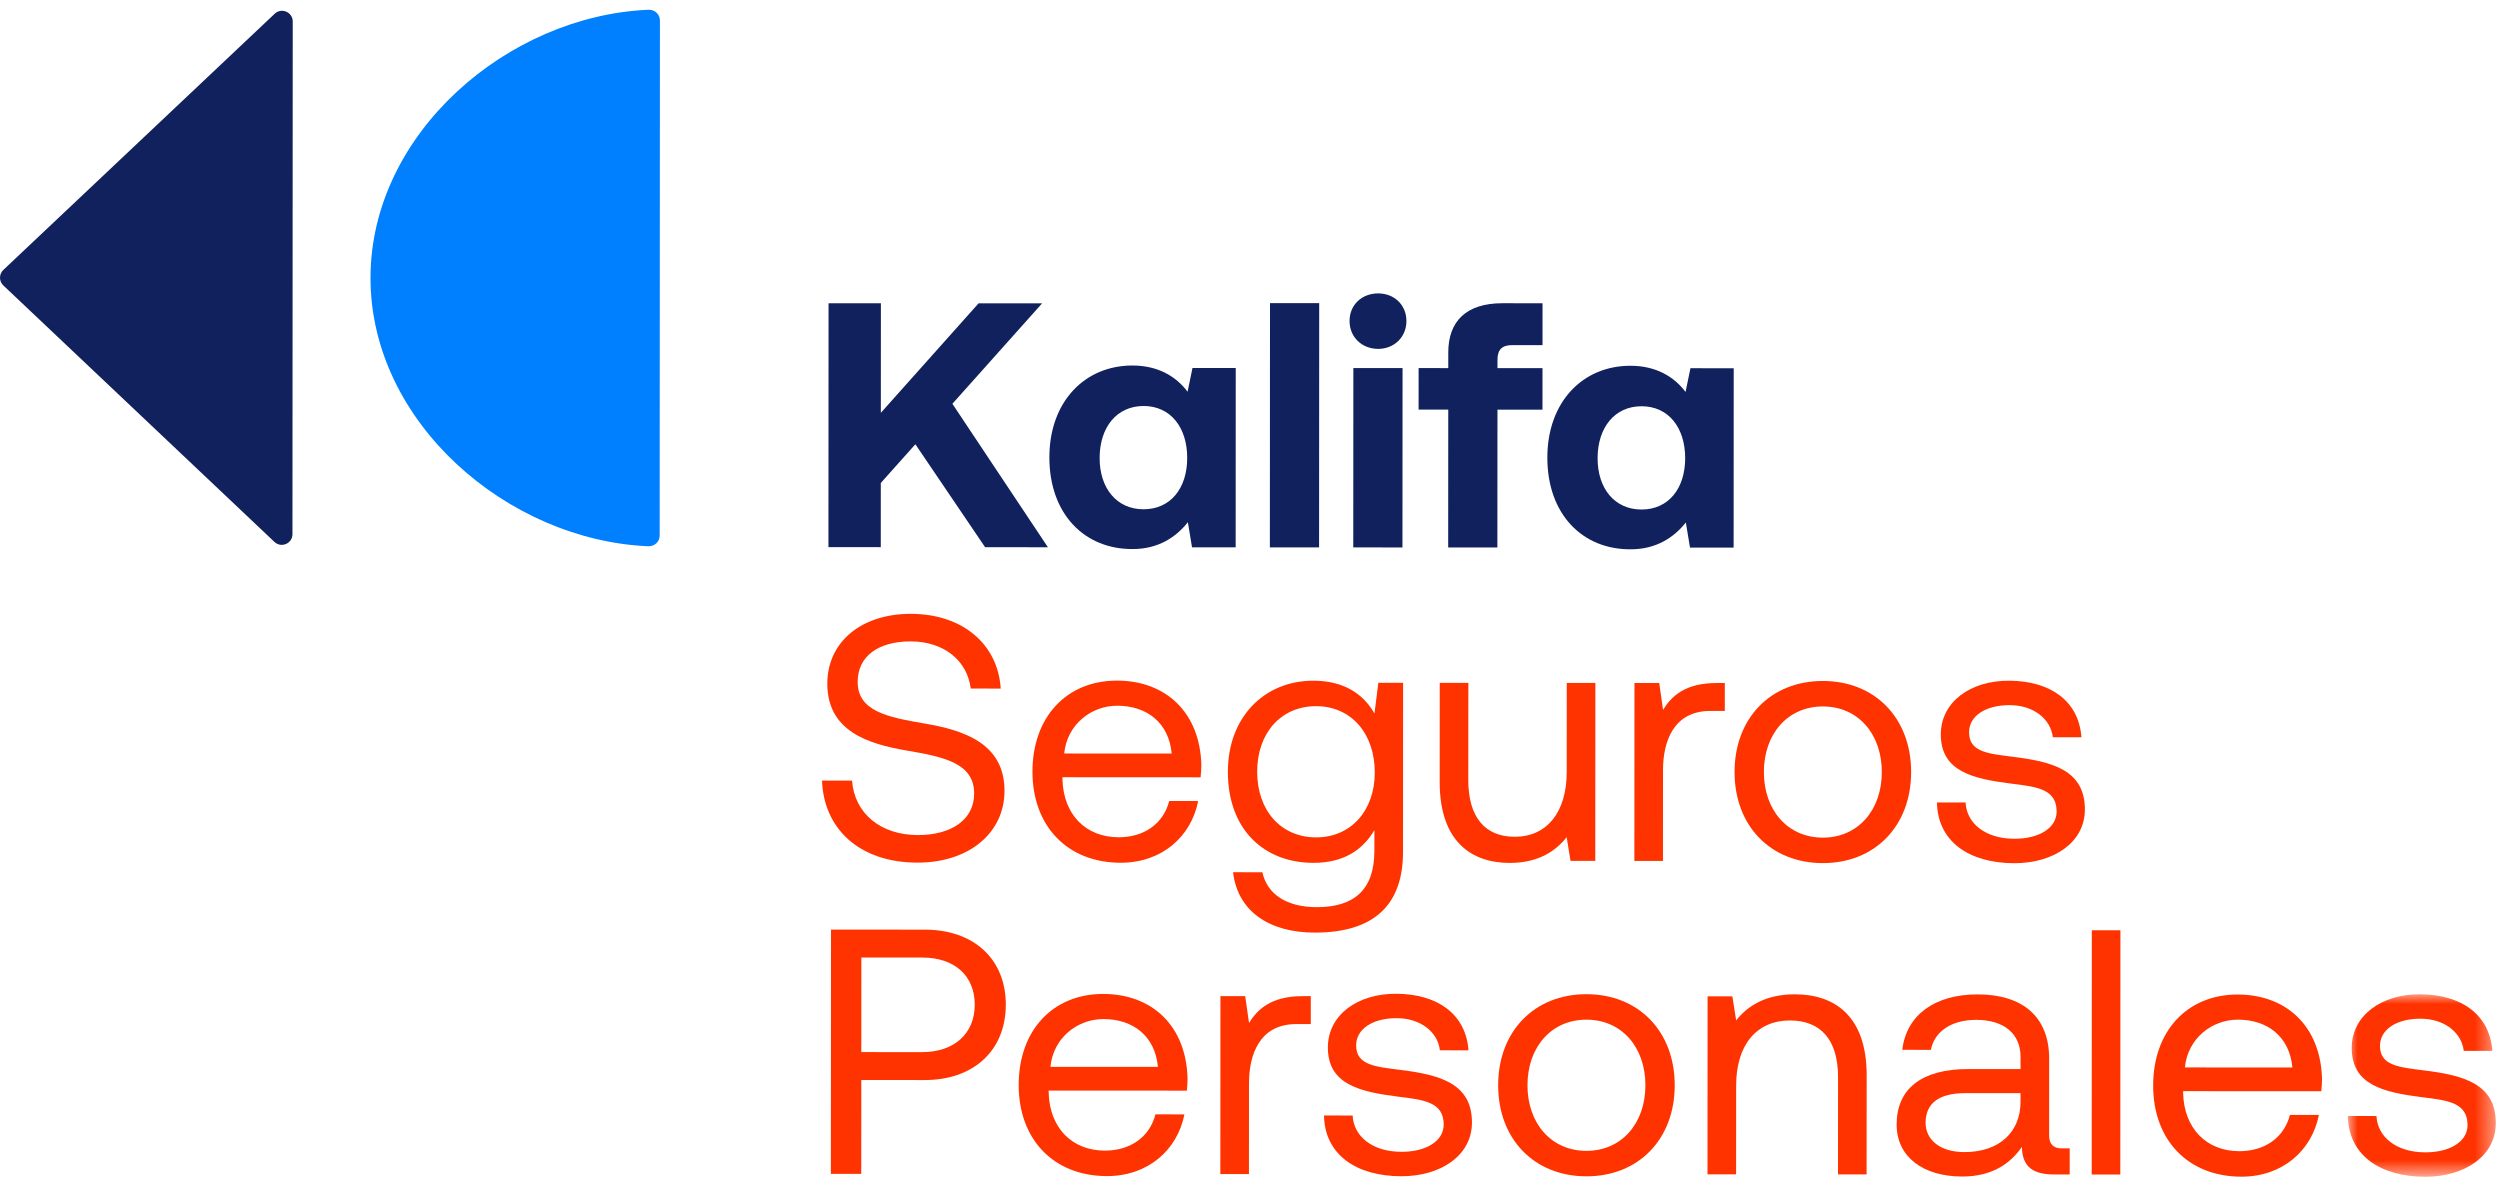
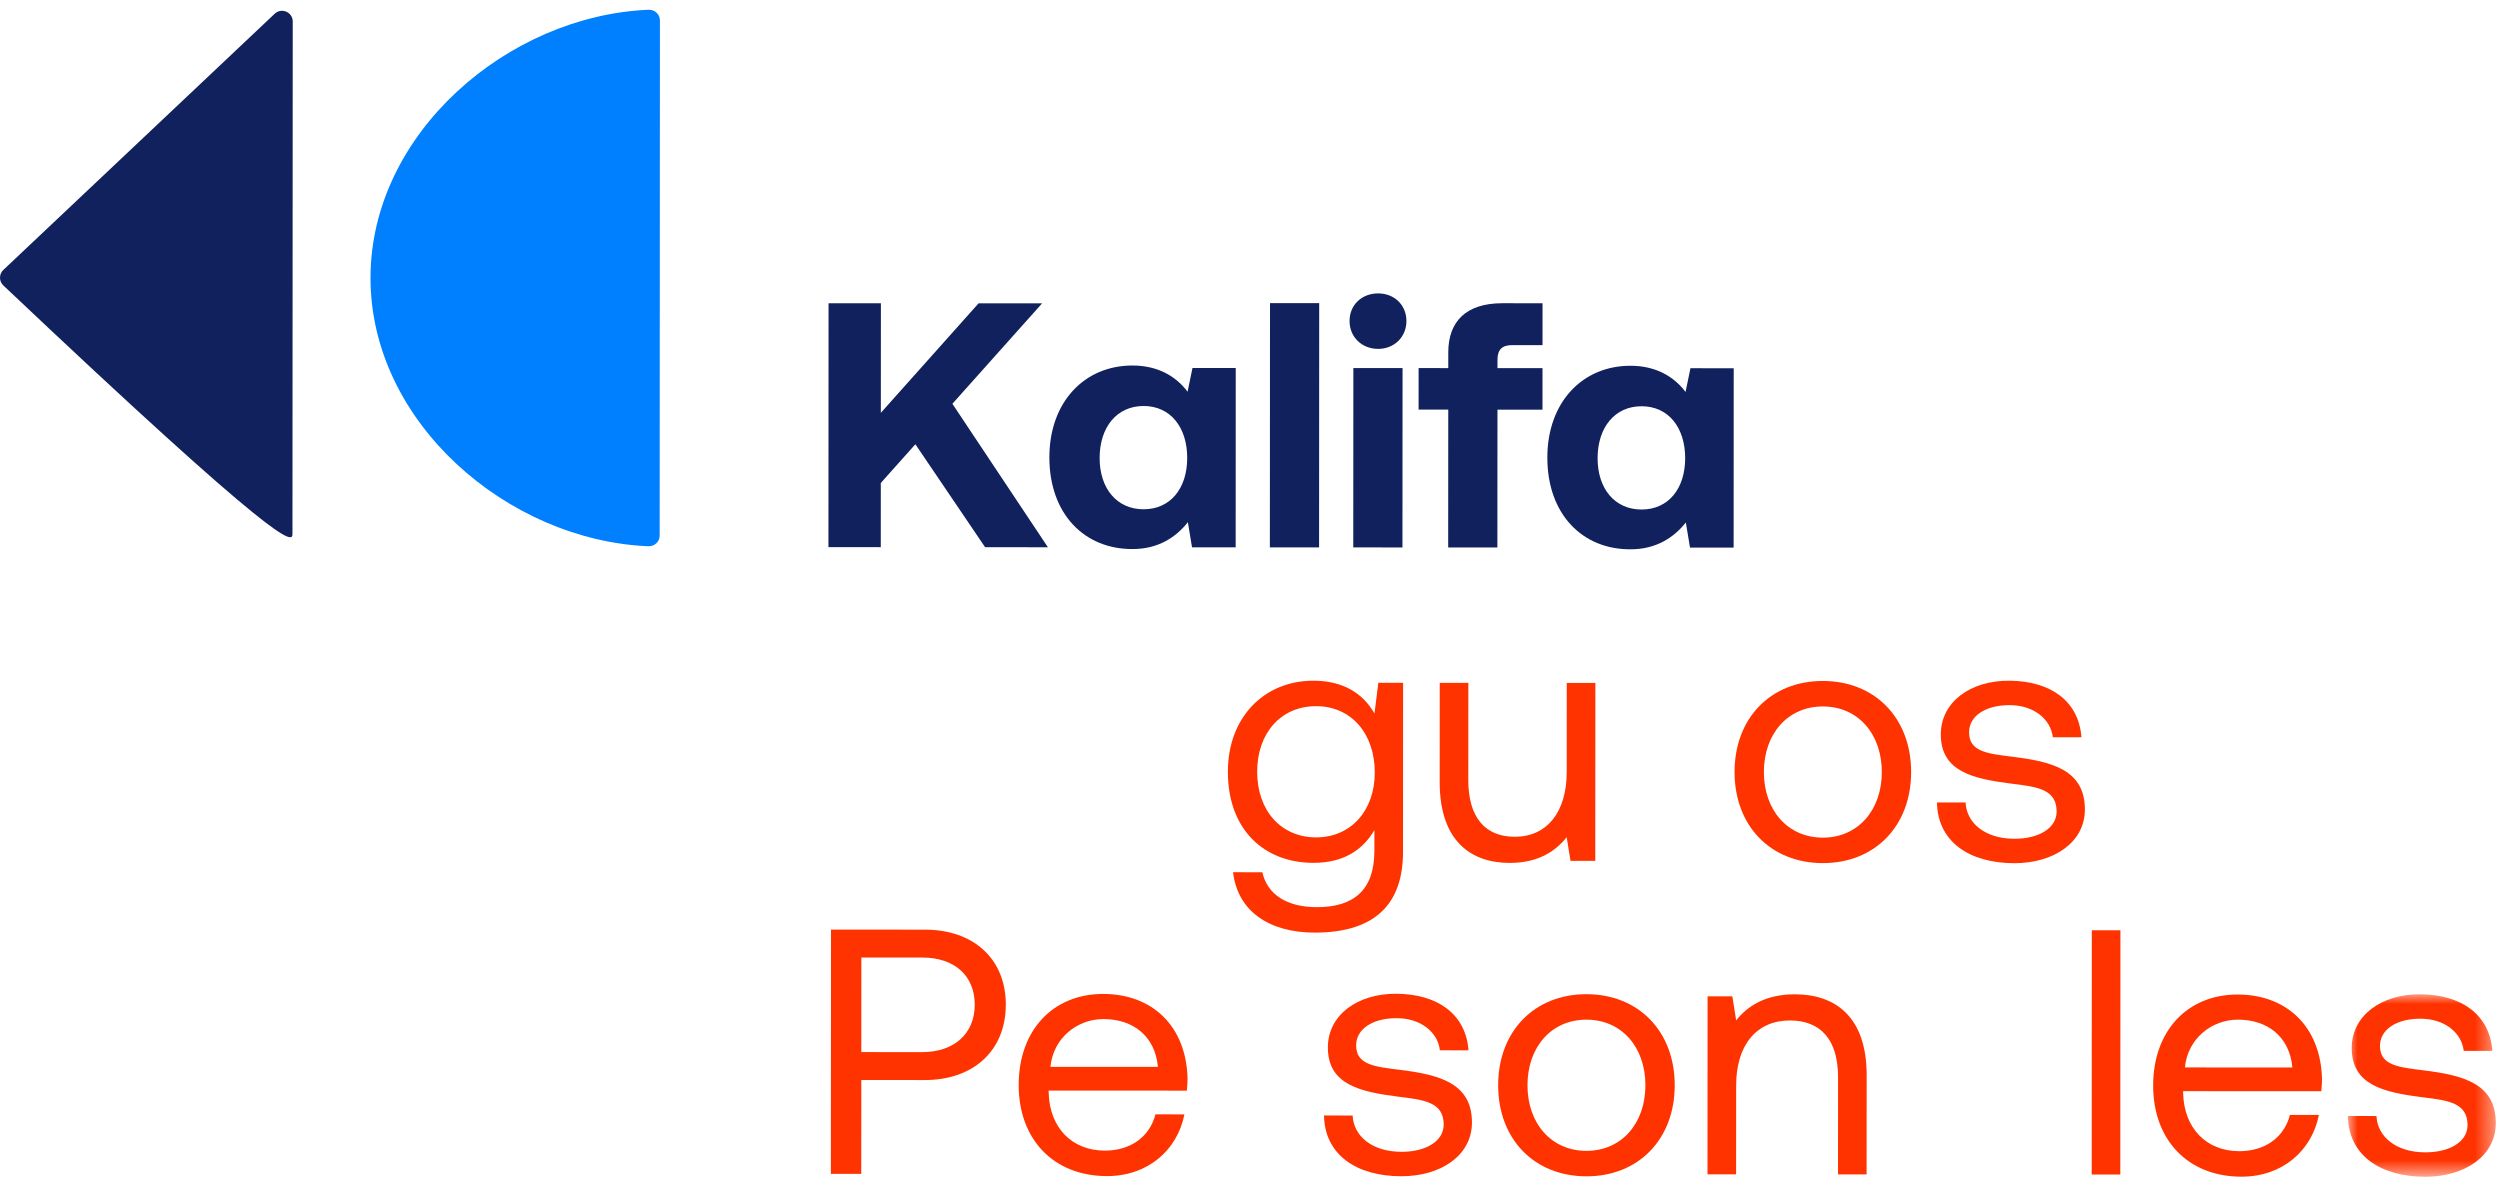
<svg xmlns="http://www.w3.org/2000/svg" xmlns:xlink="http://www.w3.org/1999/xlink" width="128px" height="61px" viewBox="0 0 128 61" version="1.1">
  <title>Group 52</title>
  <defs>
    <polygon id="path-1" points="0 0 7.575 0 7.575 9.344 0 9.344" />
  </defs>
  <g id="Desktop" stroke="none" stroke-width="1" fill="none" fill-rule="evenodd">
    <g id="KalifaConsultores-Nosotros" transform="translate(-316, -3987)">
      <g id="Group-20" transform="translate(268.5, 3941.5)">
        <g id="Group-52" transform="translate(47.5, 46)">
-           <path d="M0.171,14.115 L14.051,27.246 C14.4,27.576 14.974,27.329 14.974,26.849 L14.988,0.601 C14.988,0.121 14.414,-0.126 14.065,0.203 L0.171,13.32 C-0.057,13.536 -0.057,13.899 0.171,14.115" id="Fill-1" fill="#10215E" />
+           <path d="M0.171,14.115 C14.4,27.576 14.974,27.329 14.974,26.849 L14.988,0.601 C14.988,0.121 14.414,-0.126 14.065,0.203 L0.171,13.32 C-0.057,13.536 -0.057,13.899 0.171,14.115" id="Fill-1" fill="#10215E" />
          <path d="M33.788,0.547 C33.788,0.232 33.523,-0.013 33.209,0 C26.003,0.296 18.974,6.327 18.97,13.727 C18.966,21.127 25.989,27.165 33.194,27.468 C33.51,27.481 33.775,27.237 33.775,26.922 L33.788,0.547 Z" id="Fill-3" fill="#0080FF" />
          <polygon id="Fill-5" fill="#10215E" points="45.102 15.027 45.099 20.637 50.104 15.029 53.356 15.031 48.762 20.174 53.653 27.519 50.437 27.517 46.867 22.246 45.097 24.228 45.096 27.515 42.416 27.513 42.422 15.026" />
          <path d="M60.785,22.95 C60.786,21.378 59.929,20.288 58.553,20.287 C57.177,20.287 56.302,21.376 56.301,22.948 C56.3,24.502 57.175,25.575 58.55,25.575 C59.926,25.576 60.784,24.504 60.785,22.95 L60.785,22.95 Z M63.27,18.342 L63.266,27.525 L61.032,27.524 L60.819,26.237 C60.211,27.005 59.3,27.612 57.995,27.611 C55.53,27.628 53.726,25.823 53.728,22.911 C53.73,20.07 55.535,18.213 57.982,18.214 C59.286,18.215 60.215,18.77 60.804,19.556 L61.055,18.341 L63.27,18.342 Z" id="Fill-7" fill="#10215E" />
          <polygon id="Fill-9" fill="#10215E" points="67.543 15.021 67.537 27.527 65.017 27.526 65.024 15.02" />
          <path d="M71.811,18.346 L71.806,27.529 L69.287,27.528 L69.292,18.345 L71.811,18.346 Z M72.009,15.934 C72.009,16.756 71.383,17.363 70.561,17.363 C69.722,17.362 69.097,16.755 69.097,15.933 C69.097,15.111 69.723,14.522 70.563,14.522 C71.384,14.523 72.009,15.112 72.009,15.934 L72.009,15.934 Z" id="Fill-11" fill="#10215E" />
          <path d="M74.152,18.347 L74.152,17.543 C74.153,15.953 75.065,15.025 76.923,15.025 L78.978,15.027 L78.977,17.171 L77.422,17.17 C76.904,17.169 76.672,17.402 76.671,17.92 L76.671,18.348 L78.976,18.35 L78.975,20.476 L76.67,20.475 L76.666,27.531 L74.147,27.53 L74.151,20.473 L72.632,20.472 L72.633,18.346 L74.152,18.347 Z" id="Fill-13" fill="#10215E" />
          <path d="M86.281,22.963 C86.282,21.391 85.425,20.301 84.049,20.3 C82.673,20.299 81.798,21.388 81.797,22.961 C81.796,24.515 82.671,25.587 84.046,25.588 C85.422,25.589 86.28,24.517 86.281,22.963 L86.281,22.963 Z M88.766,18.355 L88.762,27.538 L86.528,27.537 L86.315,26.25 C85.707,27.018 84.796,27.625 83.491,27.624 C81.026,27.641 79.222,25.836 79.224,22.923 C79.226,20.083 81.031,18.226 83.478,18.227 C84.782,18.228 85.711,18.782 86.3,19.568 L86.551,18.353 L88.766,18.355 Z" id="Fill-15" fill="#10215E" />
-           <path d="M43.624,39.467 C43.748,41.147 45.088,42.255 46.999,42.256 C48.679,42.257 49.876,41.489 49.876,40.131 C49.878,38.577 48.341,38.255 46.448,37.932 C44.429,37.591 42.357,36.93 42.358,34.5 C42.36,32.374 44.093,30.928 46.63,30.929 C49.31,30.93 51.096,32.503 51.237,34.755 L49.701,34.754 C49.523,33.306 48.309,32.341 46.629,32.34 C45.003,32.339 43.914,33.071 43.913,34.411 C43.912,35.912 45.43,36.217 47.306,36.539 C49.342,36.879 51.432,37.559 51.431,39.989 C51.43,42.151 49.607,43.668 46.98,43.667 C43.997,43.666 42.176,41.932 42.088,39.466 L43.624,39.467 Z" id="Fill-17" fill="#FF3300" />
-           <path d="M59.99,38.082 C59.849,36.51 58.724,35.634 57.205,35.633 C55.864,35.632 54.633,36.596 54.487,38.079 L59.99,38.082 Z M57.188,34.347 C59.688,34.348 61.44,35.975 61.51,38.672 C61.508,38.869 61.492,39.083 61.472,39.298 L54.398,39.294 L54.398,39.419 C54.45,41.188 55.575,42.367 57.273,42.369 C58.559,42.369 59.56,41.691 59.864,40.512 L61.347,40.513 C60.989,42.335 59.487,43.674 57.38,43.673 C54.647,43.671 52.861,41.795 52.862,39.007 C52.864,36.203 54.615,34.346 57.188,34.347 L57.188,34.347 Z" id="Fill-19" fill="#FF3300" />
          <path d="M70.389,39.052 C70.389,37.051 69.175,35.657 67.388,35.656 C65.585,35.655 64.368,37.03 64.367,39.013 C64.367,40.996 65.582,42.372 67.385,42.374 C69.171,42.374 70.388,40.999 70.389,39.052 L70.389,39.052 Z M71.838,34.461 L71.834,43.126 C71.832,45.752 70.438,47.252 67.311,47.25 C64.989,47.249 63.364,46.159 63.133,44.158 L64.633,44.159 C64.882,45.302 65.9,45.946 67.419,45.947 C69.331,45.948 70.367,45.055 70.368,43.071 L70.37,42 C69.761,43.036 68.778,43.678 67.242,43.678 C64.722,43.676 62.865,41.978 62.867,39.012 C62.868,36.225 64.728,34.351 67.246,34.352 C68.782,34.353 69.8,35.014 70.373,36.033 L70.57,34.461 L71.838,34.461 Z" id="Fill-21" fill="#FF3300" />
          <path d="M81.683,34.466 L81.678,43.577 L80.41,43.577 L80.214,42.362 C79.678,43.04 78.802,43.683 77.301,43.682 C75.3,43.681 73.711,42.555 73.712,39.536 L73.715,34.462 L75.18,34.463 L75.177,39.447 C75.177,41.341 76.033,42.342 77.552,42.343 C79.213,42.343 80.215,41.076 80.216,39.021 L80.218,34.465 L81.683,34.466 Z" id="Fill-23" fill="#FF3300" />
-           <path d="M88.311,34.47 L88.31,35.899 L87.578,35.899 C85.666,35.898 85.147,37.487 85.146,38.935 L85.144,43.58 L83.679,43.579 L83.684,34.468 L84.952,34.468 L85.148,35.844 C85.577,35.148 86.275,34.469 87.9,34.47 L88.311,34.47 Z" id="Fill-25" fill="#FF3300" />
          <path d="M96.349,39.03 C96.35,37.083 95.136,35.671 93.332,35.67 C91.527,35.669 90.312,37.08 90.311,39.027 C90.309,40.974 91.524,42.386 93.328,42.387 C95.132,42.388 96.348,40.977 96.349,39.03 M88.81,39.026 C88.811,36.257 90.67,34.364 93.332,34.366 C95.994,34.367 97.851,36.262 97.85,39.031 C97.848,41.8 95.989,43.693 93.327,43.691 C90.665,43.69 88.809,41.795 88.81,39.026" id="Fill-27" fill="#FF3300" />
          <path d="M100.637,40.586 C100.69,41.658 101.654,42.444 103.137,42.445 C104.405,42.446 105.299,41.892 105.299,41.053 C105.3,39.909 104.317,39.784 102.978,39.622 C100.995,39.371 99.369,38.995 99.37,37.101 C99.371,35.44 100.89,34.333 102.891,34.352 C104.946,34.371 106.428,35.354 106.57,37.248 L105.105,37.247 C104.998,36.318 104.123,35.603 102.89,35.603 C101.658,35.602 100.818,36.155 100.817,36.995 C100.817,37.995 101.763,38.085 103.05,38.247 C105.086,38.498 106.747,38.927 106.746,40.946 C106.746,42.643 105.137,43.697 103.136,43.696 C100.814,43.695 99.207,42.586 99.172,40.585 L100.637,40.586 Z" id="Fill-29" fill="#FF3300" />
          <path d="M44.099,53.367 L47.209,53.369 C48.852,53.37 49.907,52.423 49.907,50.94 C49.907,49.458 48.873,48.528 47.228,48.527 L44.102,48.526 L44.099,53.367 Z M47.355,47.098 C49.855,47.099 51.498,48.601 51.498,50.941 C51.495,53.282 49.852,54.799 47.35,54.798 L44.099,54.796 L44.096,59.602 L42.541,59.601 L42.548,47.095 L47.355,47.098 Z" id="Fill-31" fill="#FF3300" />
          <path d="M59.285,54.125 C59.143,52.553 58.018,51.677 56.499,51.676 C55.159,51.676 53.926,52.639 53.782,54.122 L59.285,54.125 Z M56.482,50.39 C58.983,50.391 60.733,52.018 60.803,54.715 C60.803,54.912 60.786,55.126 60.767,55.341 L53.692,55.337 L53.692,55.462 C53.745,57.231 54.87,58.41 56.567,58.412 C57.854,58.412 58.855,57.734 59.159,56.555 L60.642,56.556 C60.283,58.378 58.782,59.717 56.674,59.716 C53.941,59.714 52.155,57.838 52.157,55.05 C52.158,52.246 53.91,50.389 56.482,50.39 L56.482,50.39 Z" id="Fill-33" fill="#FF3300" />
-           <path d="M67.113,50.503 L67.112,51.932 L66.38,51.932 C64.468,51.931 63.95,53.521 63.949,54.968 L63.946,59.613 L62.481,59.612 L62.486,50.501 L63.754,50.501 L63.95,51.877 C64.379,51.181 65.077,50.502 66.702,50.503 L67.113,50.503 Z" id="Fill-35" fill="#FF3300" />
          <path d="M69.254,56.614 C69.307,57.686 70.271,58.472 71.754,58.473 C73.023,58.474 73.916,57.92 73.917,57.081 C73.917,55.937 72.935,55.812 71.595,55.65 C69.612,55.399 67.986,55.023 67.987,53.129 C67.988,51.468 69.508,50.361 71.508,50.38 C73.563,50.399 75.045,51.382 75.187,53.276 L73.722,53.275 C73.616,52.346 72.74,51.631 71.508,51.631 C70.275,51.63 69.435,52.184 69.435,53.023 C69.434,54.023 70.381,54.113 71.667,54.275 C73.703,54.526 75.365,54.956 75.364,56.974 C75.363,58.672 73.755,59.725 71.754,59.724 C69.431,59.723 67.824,58.614 67.789,56.613 L69.254,56.614 Z" id="Fill-37" fill="#FF3300" />
          <path d="M84.245,55.067 C84.246,53.12 83.032,51.708 81.228,51.707 C79.423,51.706 78.208,53.116 78.207,55.064 C78.205,57.011 79.42,58.423 81.224,58.424 C83.028,58.425 84.244,57.014 84.245,55.067 M76.706,55.063 C76.707,52.294 78.566,50.401 81.228,50.403 C83.89,50.404 85.747,52.298 85.746,55.068 C85.744,57.837 83.885,59.73 81.223,59.728 C78.561,59.727 76.705,57.832 76.706,55.063" id="Fill-39" fill="#FF3300" />
          <path d="M95.573,54.555 L95.57,59.629 L94.106,59.628 L94.108,54.644 C94.109,52.75 93.234,51.749 91.644,51.748 C89.928,51.747 88.892,53.015 88.891,55.07 L88.888,59.625 L87.424,59.625 L87.428,50.513 L88.697,50.514 L88.892,51.747 C89.428,51.05 90.359,50.408 91.894,50.408 C93.95,50.409 95.575,51.536 95.573,54.555" id="Fill-41" fill="#FF3300" />
-           <path d="M103.451,55.47 L100.628,55.469 C99.324,55.468 98.592,55.95 98.591,56.986 C98.591,57.879 99.359,58.487 100.573,58.487 C102.396,58.489 103.45,57.435 103.451,55.917 L103.451,55.47 Z M105.969,58.294 L105.968,59.634 L105.164,59.633 C103.949,59.633 103.539,59.115 103.521,58.221 C102.949,59.043 102.038,59.739 100.466,59.738 C98.464,59.737 97.107,58.736 97.108,57.075 C97.109,55.252 98.378,54.234 100.772,54.236 L103.452,54.237 L103.452,53.612 C103.453,52.433 102.613,51.718 101.185,51.717 C99.898,51.716 99.04,52.323 98.861,53.252 L97.396,53.251 C97.611,51.465 99.059,50.412 101.256,50.413 C103.579,50.414 104.918,51.576 104.917,53.702 L104.915,57.633 C104.915,58.079 105.147,58.293 105.522,58.294 L105.969,58.294 Z" id="Fill-43" fill="#FF3300" />
          <polygon id="Fill-45" fill="#FF3300" points="108.566 47.13 108.56 59.636 107.095 59.635 107.101 47.129" />
          <path d="M117.37,54.155 C117.228,52.583 116.103,51.707 114.584,51.706 C113.244,51.705 112.011,52.669 111.867,54.152 L117.37,54.155 Z M114.567,50.42 C117.068,50.421 118.818,52.048 118.888,54.745 C118.888,54.942 118.871,55.156 118.852,55.371 L111.777,55.367 L111.777,55.492 C111.83,57.261 112.955,58.44 114.652,58.441 C115.939,58.442 116.939,57.764 117.244,56.585 L118.727,56.585 C118.368,58.407 116.867,59.747 114.759,59.746 C112.026,59.744 110.24,57.868 110.242,55.08 C110.243,52.276 111.995,50.419 114.567,50.42 L114.567,50.42 Z" id="Fill-47" fill="#FF3300" />
          <g id="Group-51" transform="translate(120.21, 50.407)">
            <mask id="mask-2" fill="white">
              <use xlink:href="#path-1" />
            </mask>
            <g id="Clip-50" />
            <path d="M1.465,6.234 C1.518,7.306 2.482,8.093 3.965,8.093 C5.234,8.094 6.127,7.54 6.128,6.701 C6.128,5.557 5.146,5.432 3.806,5.271 C1.823,5.019 0.197,4.643 0.198,2.75 C0.199,1.088 1.719,-0.018 3.719,0 C5.774,0.019 7.256,1.003 7.398,2.896 L5.933,2.896 C5.827,1.967 4.951,1.251 3.719,1.251 C2.486,1.25 1.646,1.804 1.646,2.643 C1.645,3.643 2.592,3.734 3.878,3.895 C5.914,4.146 7.576,4.576 7.575,6.595 C7.574,8.292 5.966,9.345 3.965,9.344 C1.642,9.343 0.035,8.234 0,6.233 L1.465,6.234 Z" id="Fill-49" fill="#FF3300" mask="url(#mask-2)" />
          </g>
        </g>
      </g>
    </g>
  </g>
</svg>